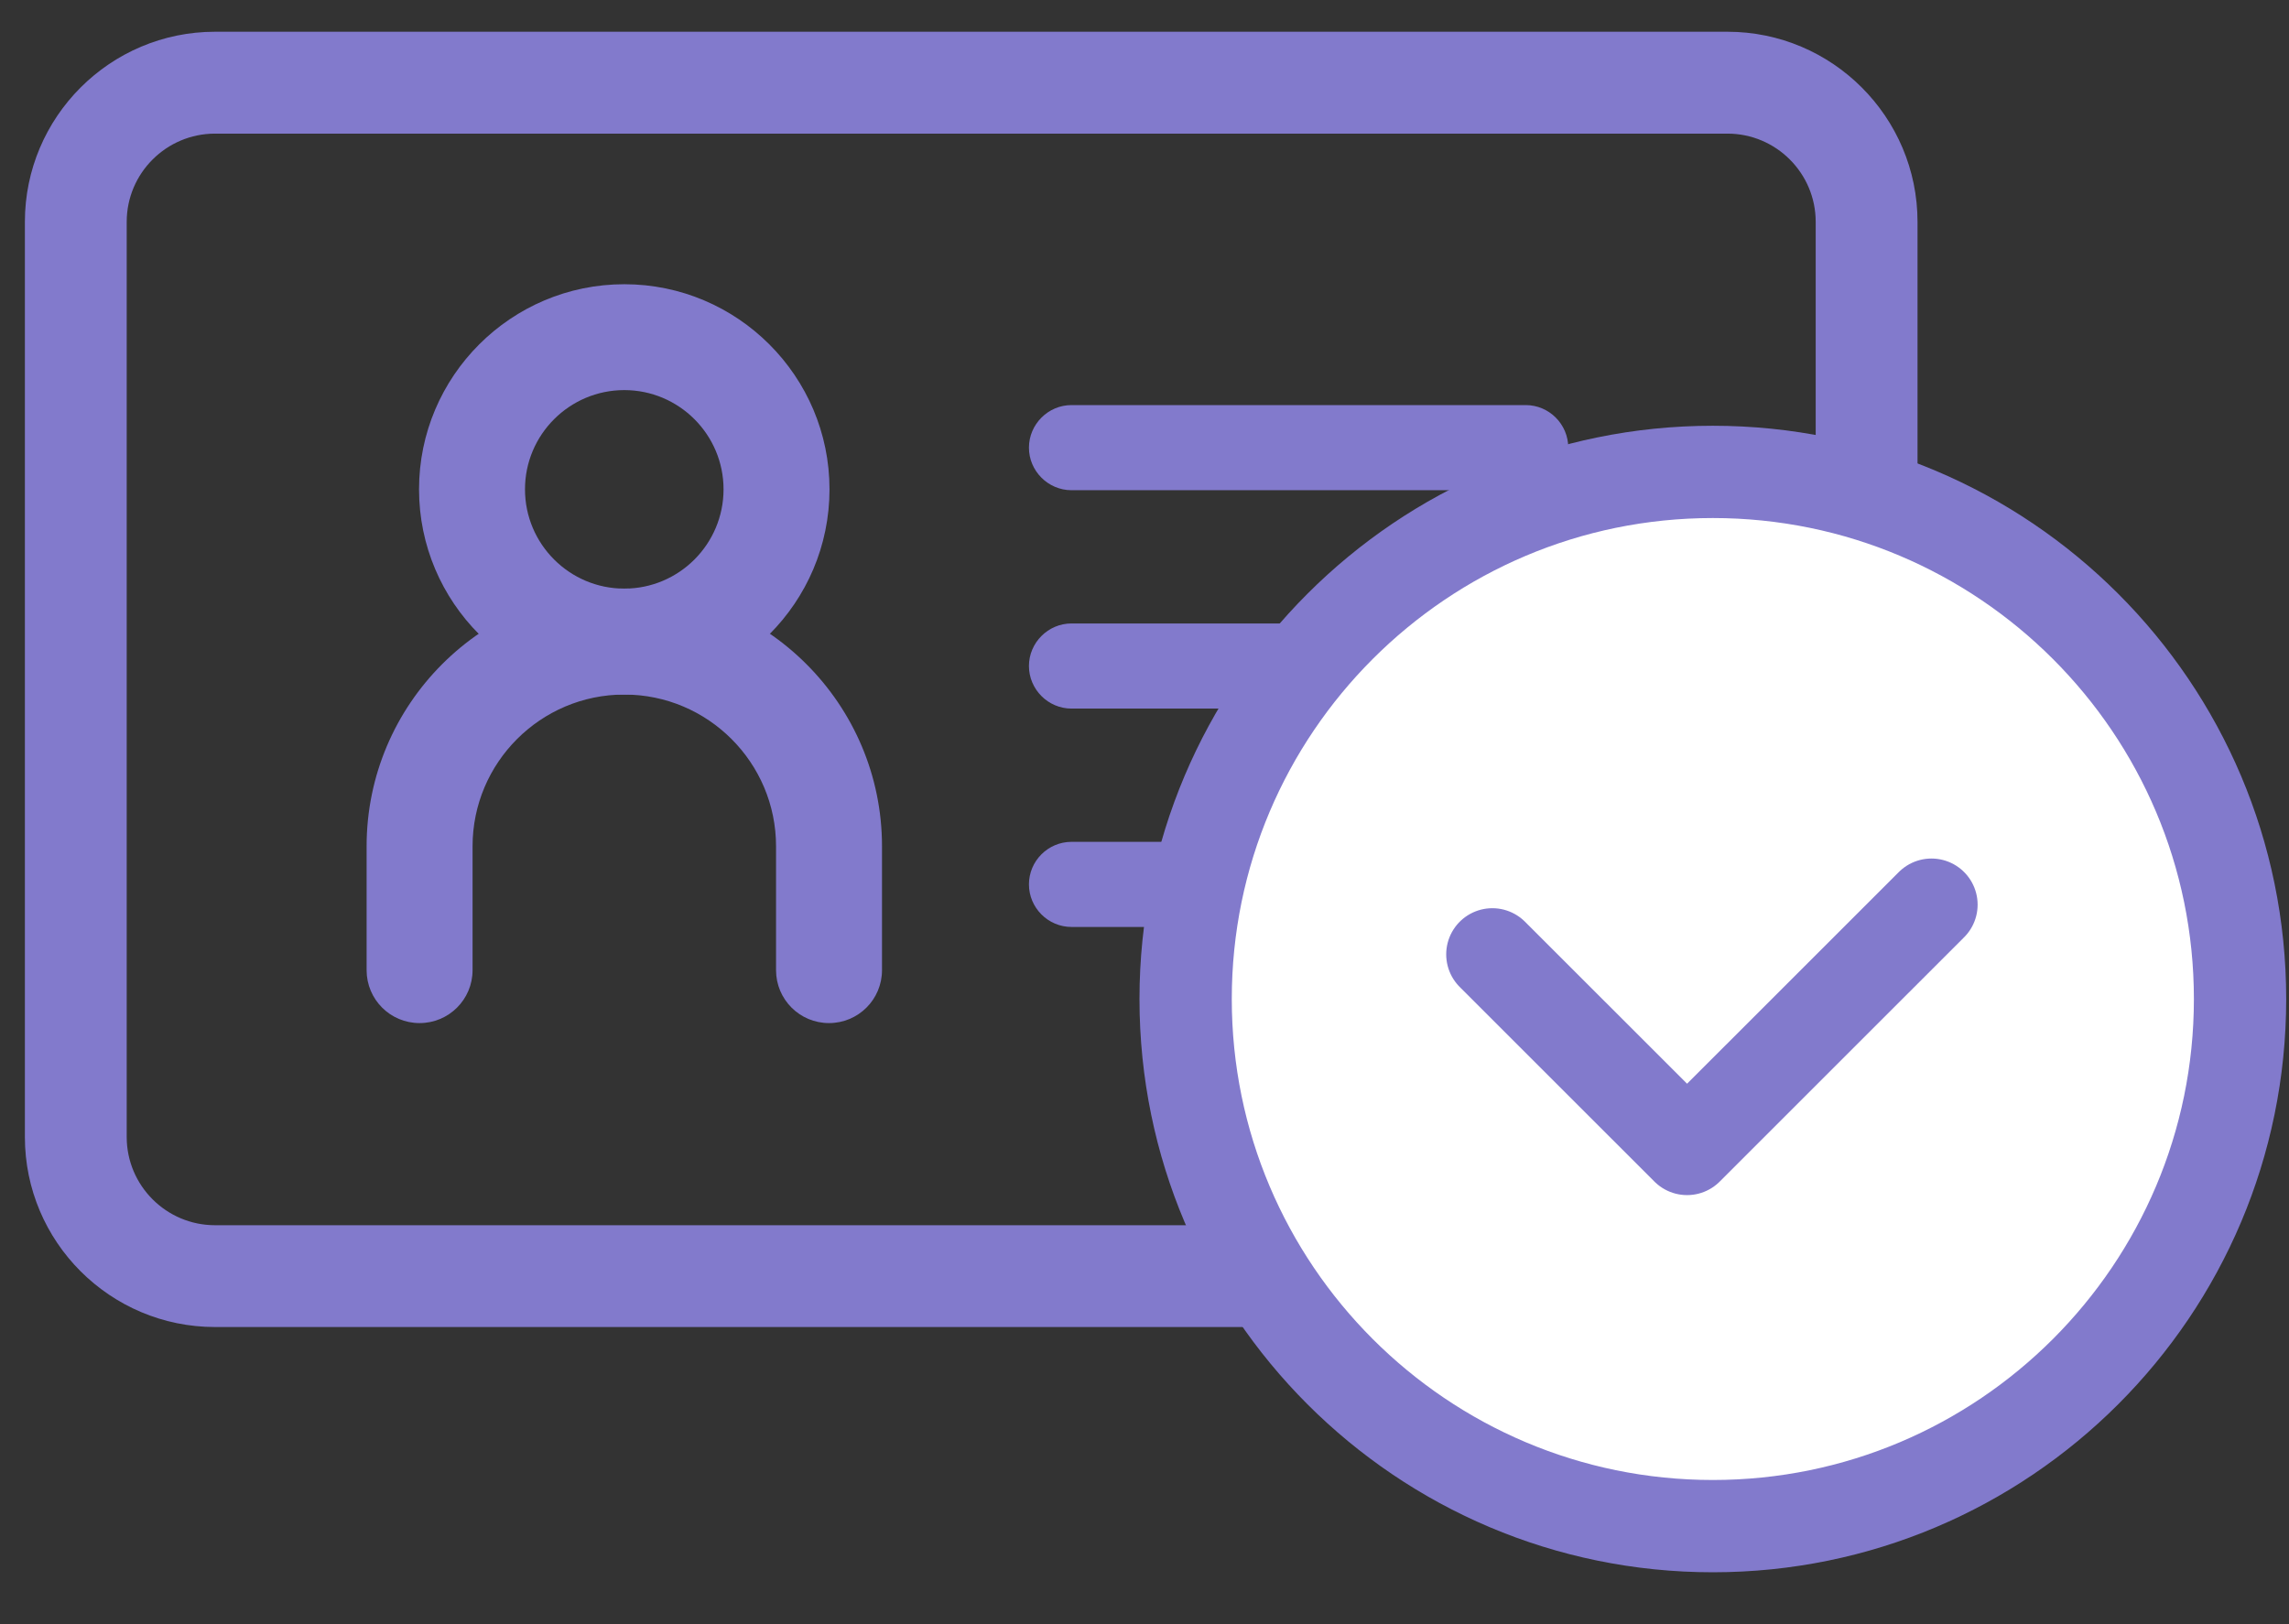
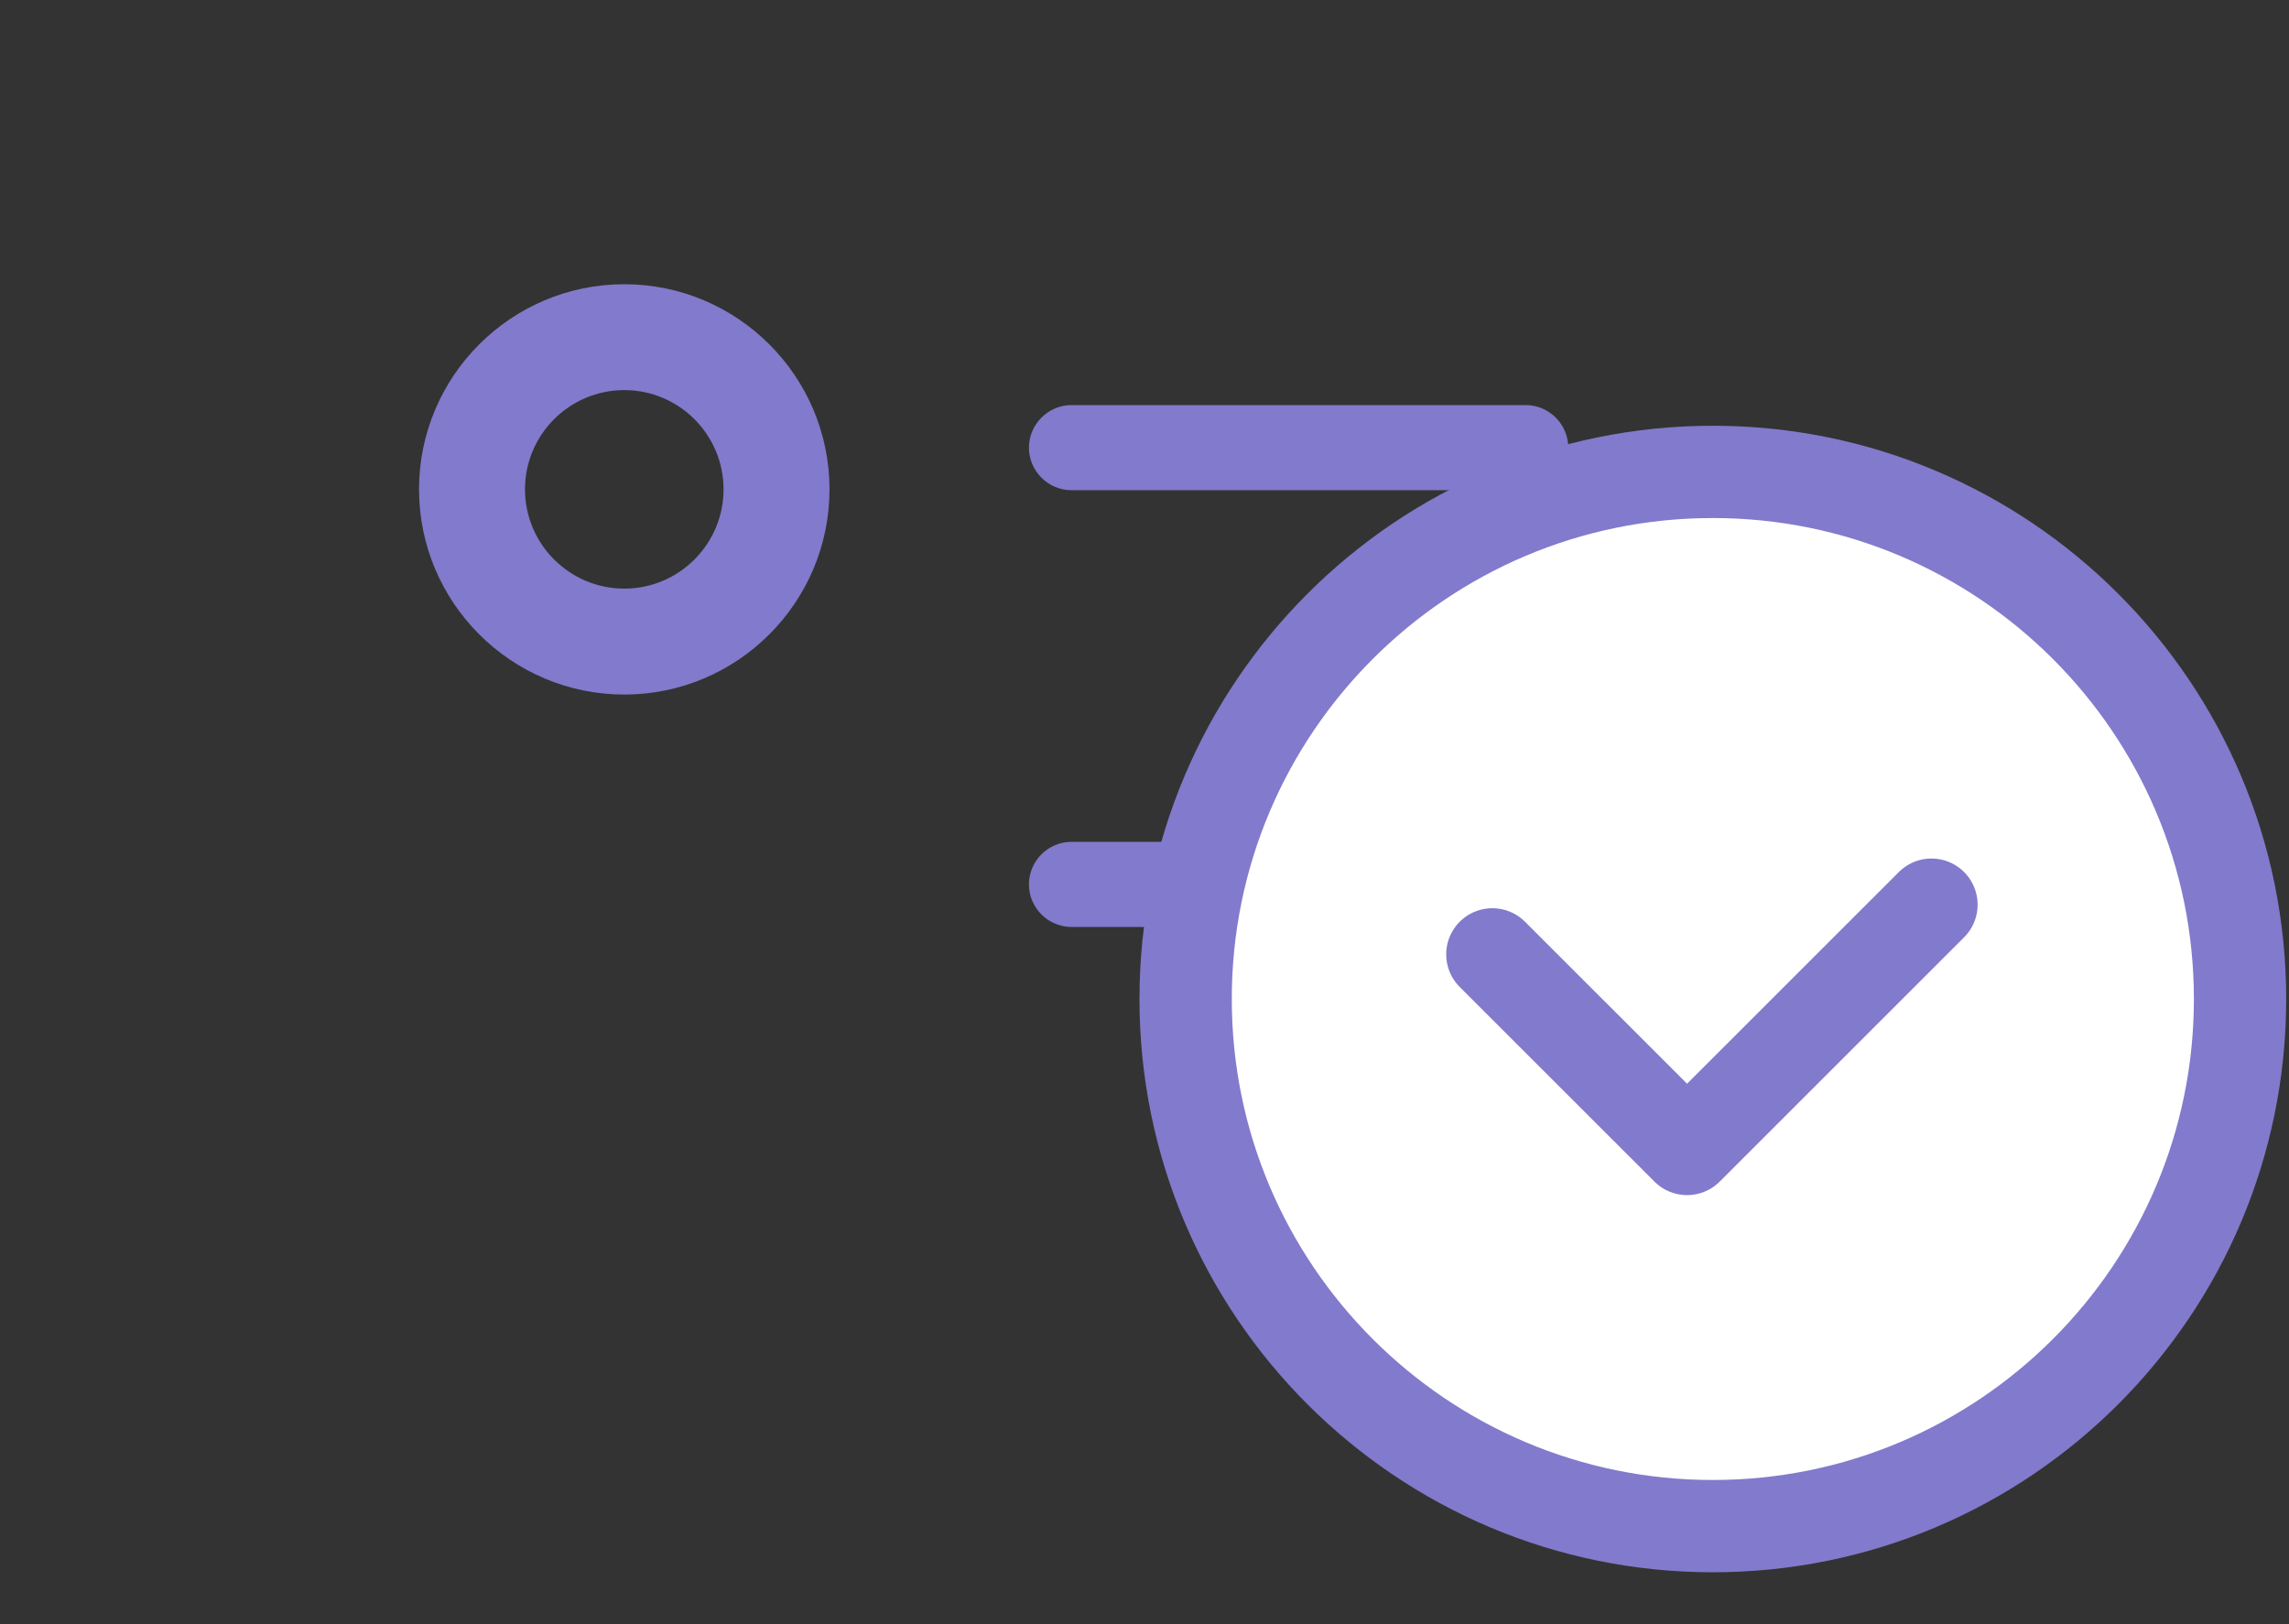
<svg xmlns="http://www.w3.org/2000/svg" xmlns:ns1="http://www.serif.com/" width="31px" height="22px" viewBox="0 0 31 22" version="1.1" xml:space="preserve" style="fill-rule:evenodd;clip-rule:evenodd;stroke-linecap:round;stroke-linejoin:round;stroke-miterlimit:10;">
  <rect x="0" y="0" width="31" height="22" fill="#333333" stroke="none" />
  <g id="_2-31" ns1:id="2-31">
-     <path d="M2.912,1.81c-0.659,0 -1.196,0.536 -1.196,1.195l0,12.396c0,0.659 0.537,1.195 1.196,1.195l20.483,0c0.659,0 1.195,-0.536 1.195,-1.195l0,-12.396c0,-0.659 -0.536,-1.195 -1.195,-1.195l-20.483,0Zm20.483,16.165l-20.483,0c-1.42,0 -2.575,-1.154 -2.575,-2.574l0,-12.396c0,-1.42 1.155,-2.575 2.575,-2.575l20.483,0c1.419,0 2.574,1.155 2.574,2.575l0,12.396c0,1.42 -1.155,2.574 -2.574,2.574" style="fill:#827acc;fill-rule:nonzero;" />
-     <path d="M11.227,13.858c-0.396,0 -0.717,-0.32 -0.717,-0.717l0,-1.678c0,-1.133 -0.922,-2.055 -2.055,-2.055c-1.133,0 -2.055,0.922 -2.055,2.055l0,1.678c0,0.397 -0.321,0.717 -0.718,0.717c-0.396,0 -0.717,-0.32 -0.717,-0.717l0,-1.678c0,-1.924 1.566,-3.491 3.49,-3.491c1.924,0 3.49,1.567 3.49,3.491l0,1.678c0,0.397 -0.321,0.717 -0.718,0.717" style="fill:#827acc;fill-rule:nonzero;" />
    <path d="M8.455,5.284c-0.742,0 -1.345,0.603 -1.345,1.344c0,0.742 0.603,1.345 1.345,1.345c0.741,0 1.344,-0.603 1.344,-1.345c0,-0.741 -0.603,-1.344 -1.344,-1.344m0,4.124c-1.533,0 -2.78,-1.247 -2.78,-2.78c0,-1.532 1.247,-2.778 2.78,-2.778c1.532,0 2.779,1.246 2.779,2.778c0,1.533 -1.247,2.78 -2.779,2.78" style="fill:#827acc;fill-rule:nonzero;" />
    <path d="M20.663,6.64l-6.152,0c-0.316,0 -0.576,-0.26 -0.576,-0.576c0,-0.317 0.26,-0.577 0.576,-0.577l6.152,0c0.317,0 0.576,0.26 0.576,0.577c0,0.316 -0.259,0.576 -0.576,0.576" style="fill:#827acc;fill-rule:nonzero;" />
-     <path d="M20.663,9.598l-6.152,0c-0.316,0 -0.576,-0.26 -0.576,-0.577c0,-0.316 0.26,-0.576 0.576,-0.576l6.152,0c0.317,0 0.576,0.26 0.576,0.576c0,0.317 -0.259,0.577 -0.576,0.577" style="fill:#827acc;fill-rule:nonzero;" />
    <path d="M17.734,12.556l-3.222,0c-0.318,0 -0.577,-0.26 -0.577,-0.577c0,-0.317 0.259,-0.576 0.577,-0.576l3.222,0c0.317,0 0.576,0.259 0.576,0.576c0,0.317 -0.259,0.577 -0.576,0.577" style="fill:#827acc;fill-rule:nonzero;" />
    <path d="M30.337,13.532c0,3.944 -3.197,7.14 -7.14,7.14c-3.944,0 -7.14,-3.196 -7.14,-7.14c0,-3.944 3.196,-7.14 7.14,-7.14c3.943,0 7.14,3.196 7.14,7.14" style="fill:#fff;fill-rule:nonzero;" />
    <path d="M30.337,13.532c0,-3.941 -3.2,-7.14 -7.14,-7.14c-3.941,0 -7.14,3.199 -7.14,7.14c0,3.941 3.199,7.14 7.14,7.14c3.94,0 7.14,-3.199 7.14,-7.14Z" style="fill:none;stroke:#827acc;stroke-width:1.25px;" />
    <path d="M20.211,12.927l2.637,2.636l3.31,-3.309" style="fill:#fff;fill-rule:nonzero;stroke:#827acc;stroke-width:1.25px;" />
  </g>
</svg>